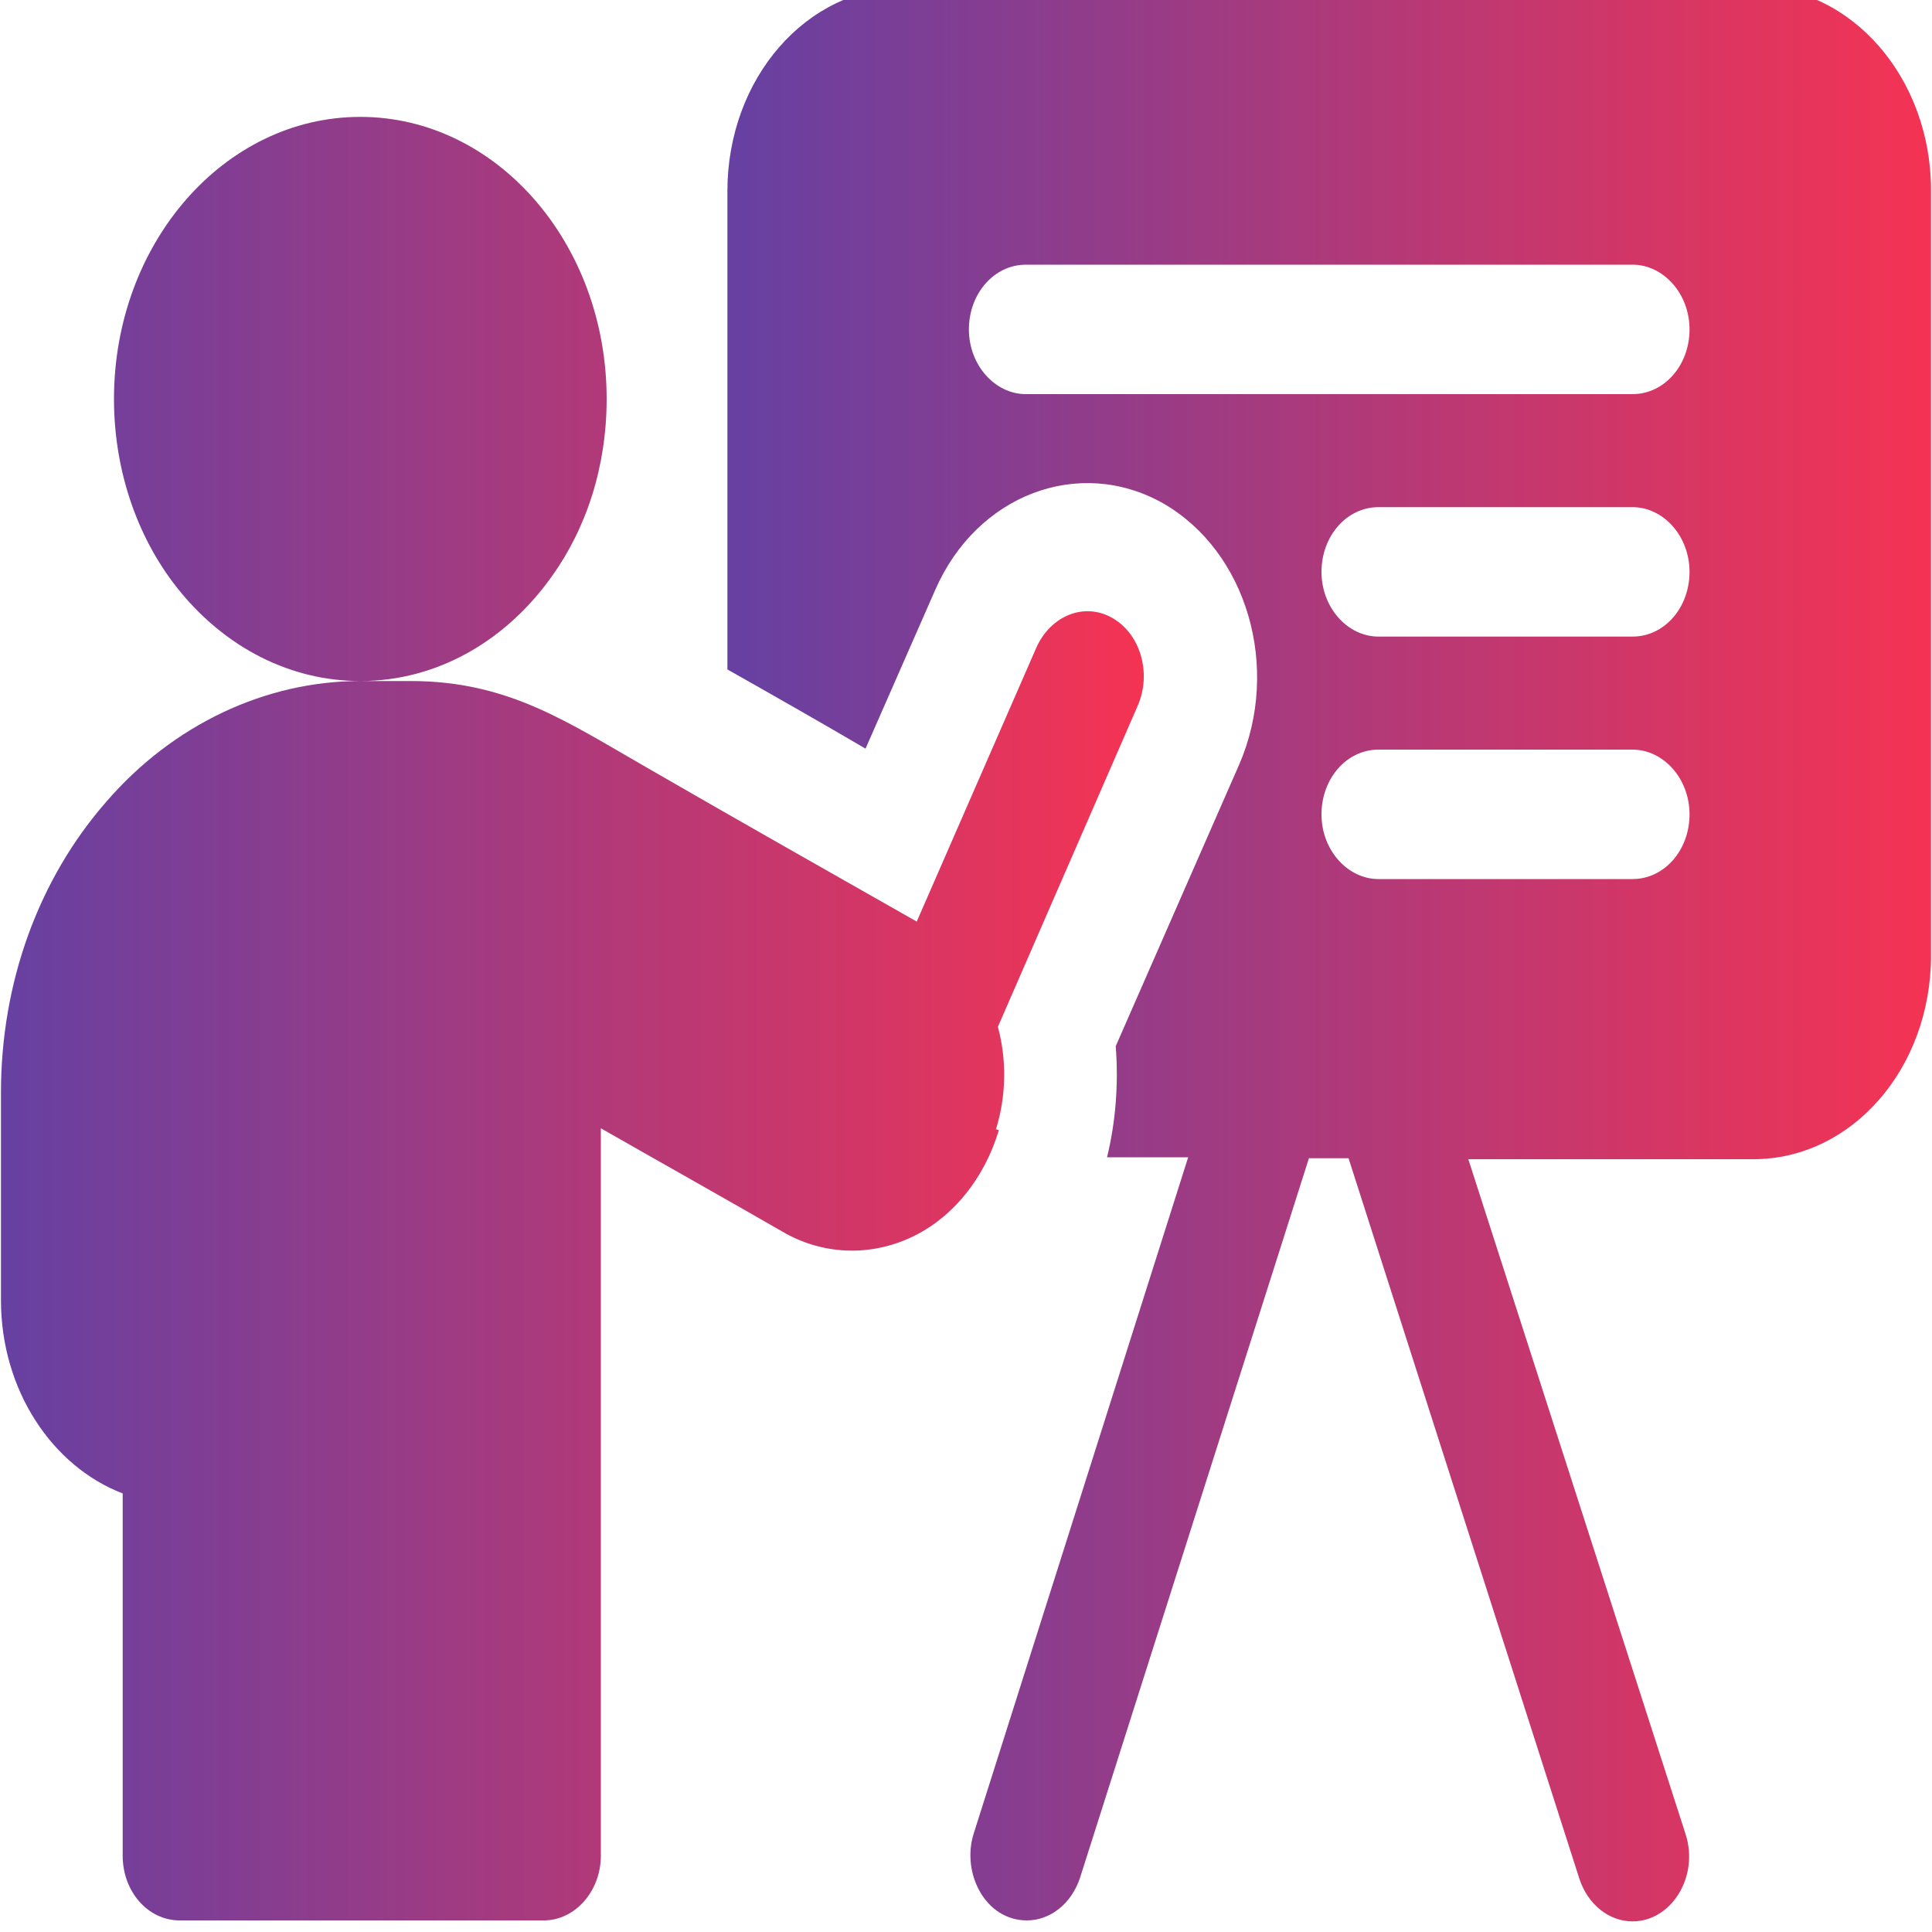
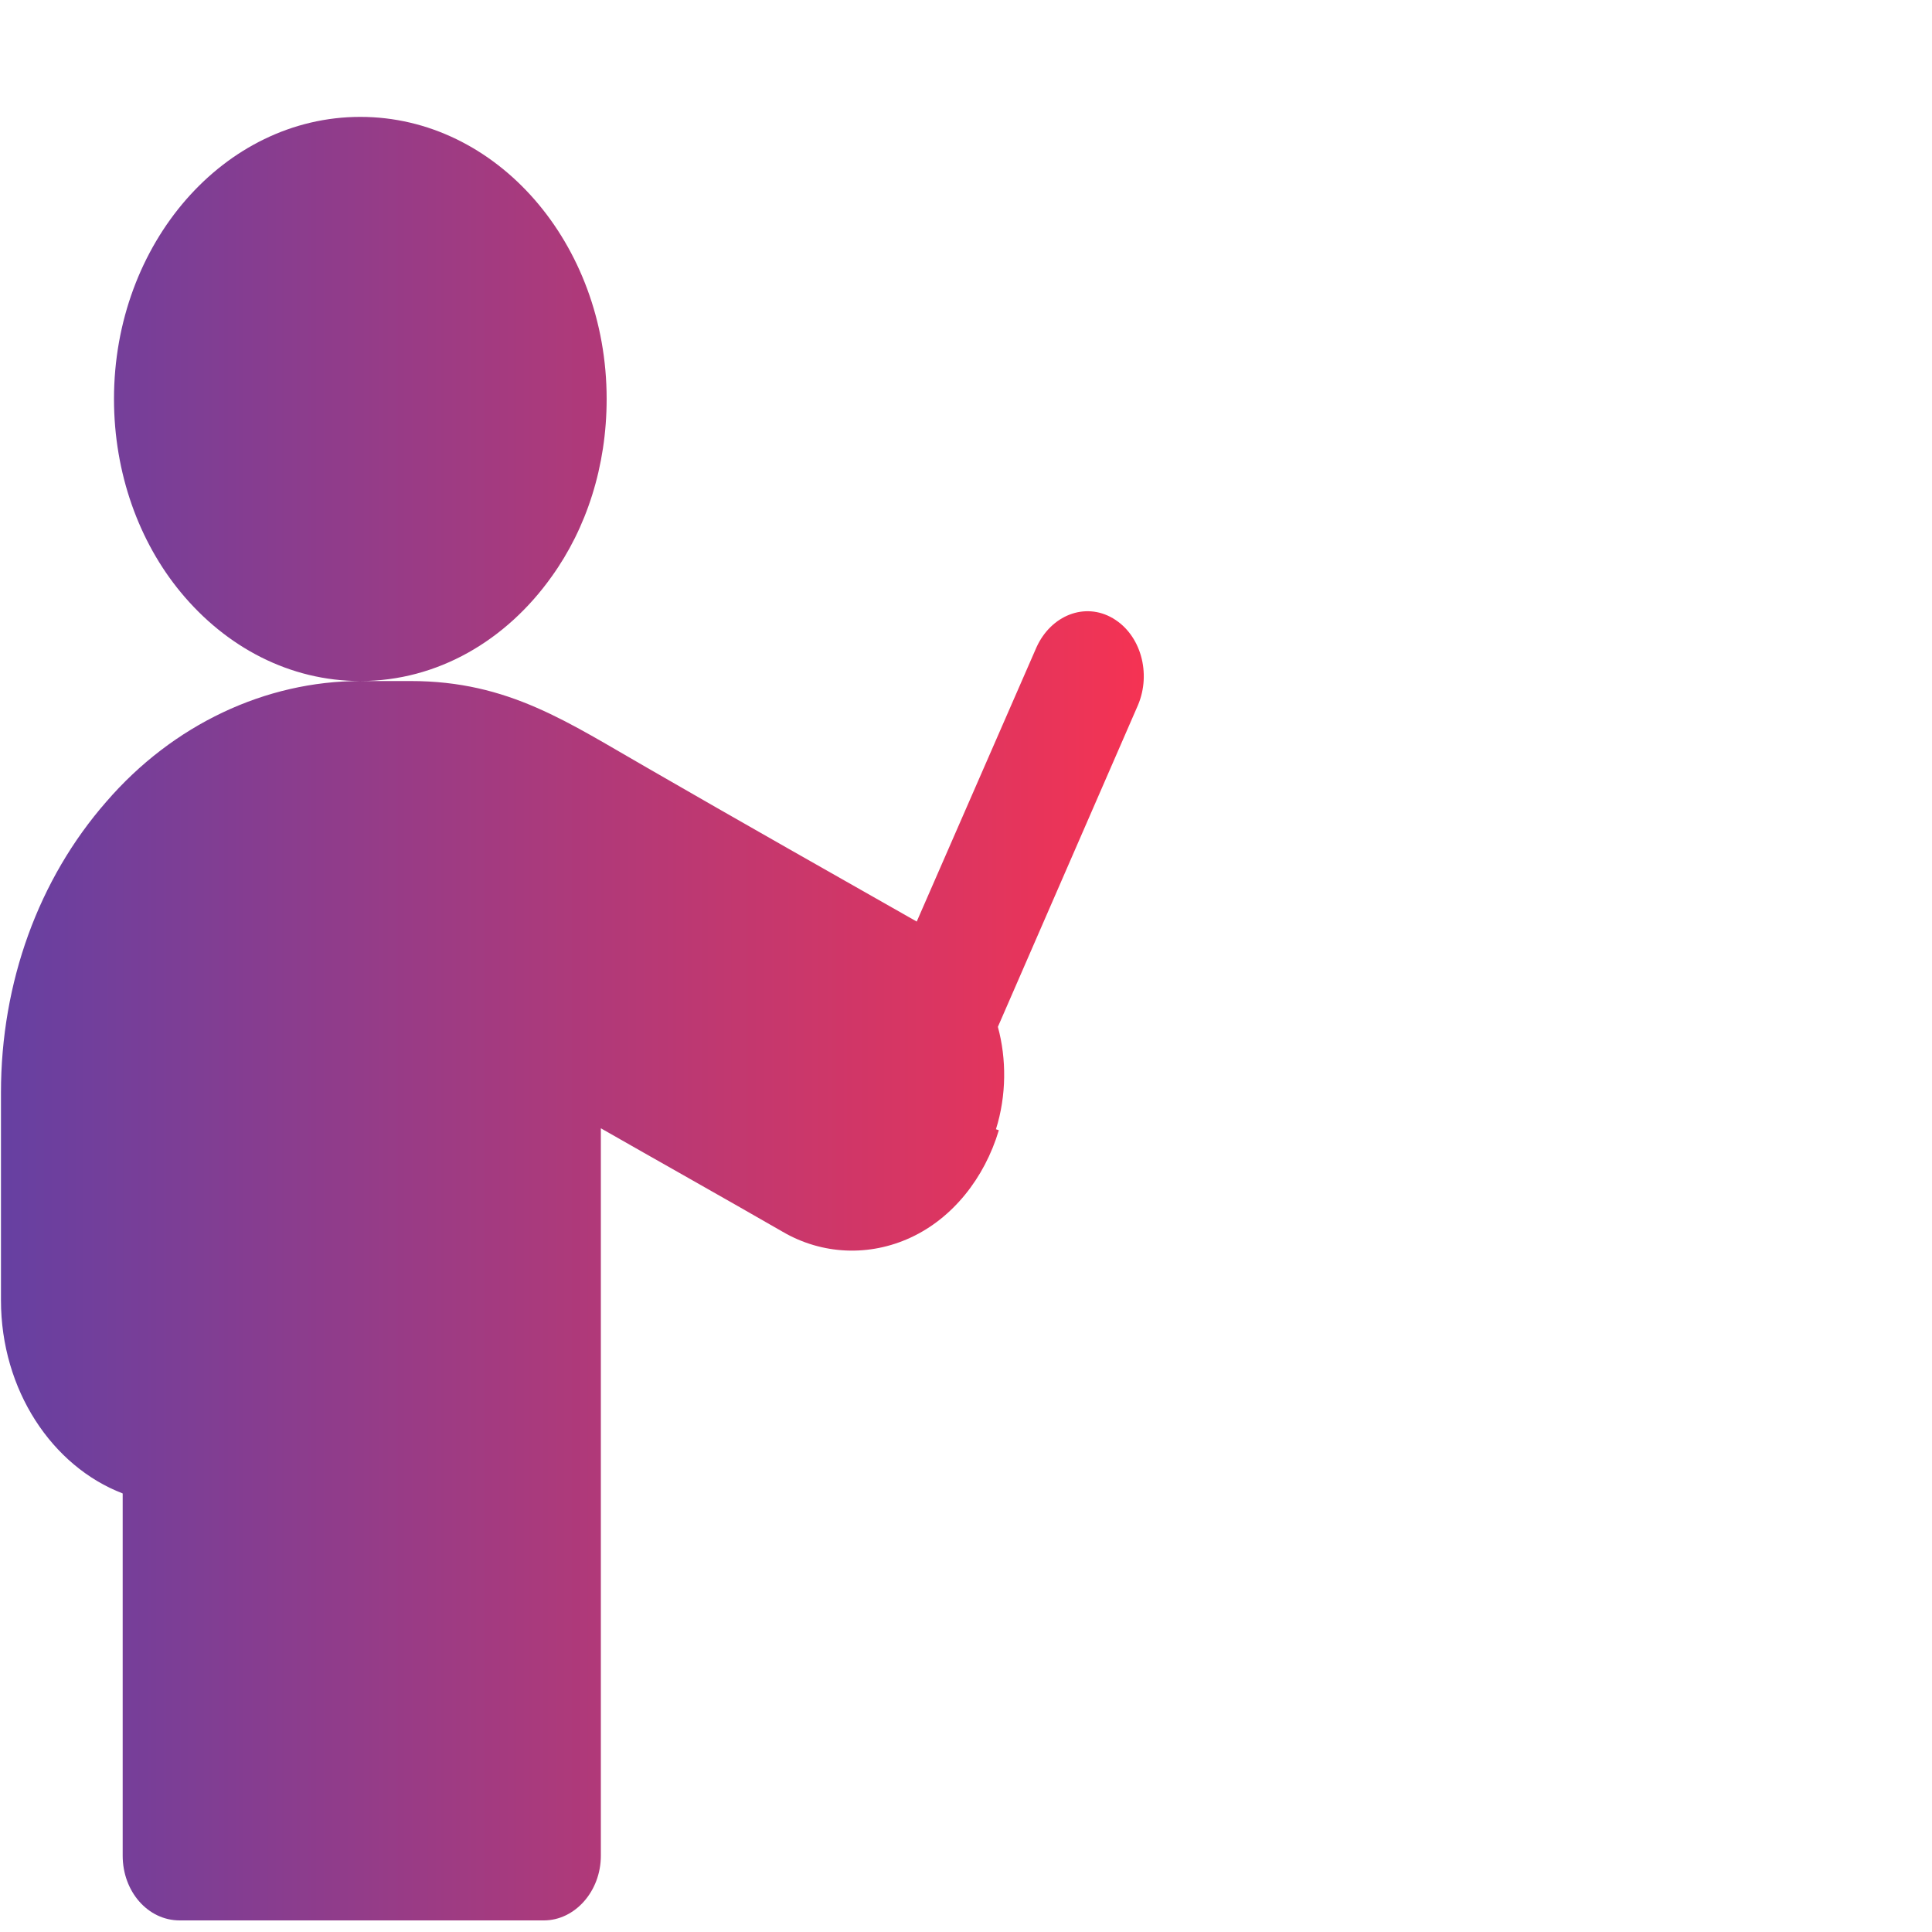
<svg xmlns="http://www.w3.org/2000/svg" xmlns:xlink="http://www.w3.org/1999/xlink" id="Calque_1" data-name="Calque 1" viewBox="0 0 20 20">
  <defs>
    <style>
      .cls-1 {
        fill: url(#Dégradé_sans_nom_33);
      }

      .cls-2 {
        fill: url(#Dégradé_sans_nom_33-2);
      }
    </style>
    <linearGradient id="Dégradé_sans_nom_33" data-name="Dégradé sans nom 33" x1="7.53" y1="9.87" x2="20" y2="9.87" gradientUnits="userSpaceOnUse">
      <stop offset="0" stop-color="#6640a2" />
      <stop offset="1" stop-color="#f53353" />
    </linearGradient>
    <linearGradient id="Dégradé_sans_nom_33-2" data-name="Dégradé sans nom 33" x1="0" y1="10.54" x2="11.84" y2="10.54" xlink:href="#Dégradé_sans_nom_33" />
  </defs>
-   <path class="cls-1" d="M18.16-.13h-8.79c-1.02,0-1.84.94-1.84,2.11v4.95c.46.26.97.55,1.43.82l.72-1.64c.43-.99,1.49-1.39,2.36-.9.87.5,1.22,1.7.79,2.7l-1.28,2.92c.03.39,0,.78-.09,1.15h.84l-2.22,7c-.13.41.12.9.55.9.24,0,.46-.17.55-.44l2.37-7.45h.41l2.39,7.46c.09.27.31.44.55.44.4,0,.69-.46.55-.9l-2.25-6.99h2.95c1.02,0,1.84-.94,1.84-2.11V1.97c0-1.16-.82-2.11-1.84-2.11ZM16.9,9.1h-2.63c-.32,0-.59-.3-.59-.67s.26-.67.59-.67h2.63c.32,0,.59.3.59.67s-.26.67-.59.67ZM16.9,6.59h-2.63c-.32,0-.59-.3-.59-.67s.26-.67.59-.67h2.63c.32,0,.59.3.59.67s-.26.67-.59.67ZM16.9,4.08h-6.28c-.32,0-.59-.3-.59-.67s.26-.67.59-.67h6.28c.32,0,.59.3.59.67s-.26.67-.59.67Z" />
  <path class="cls-2" d="M10.31,11.69c.11-.35.11-.73.02-1.06l1.45-3.33c.14-.33.03-.73-.26-.9-.29-.17-.64-.03-.79.3l-1.24,2.84c-.74-.42-1.87-1.06-2.77-1.58-.84-.48-1.45-.91-2.47-.91h-.52c.8,0,1.51-.42,1.98-1.08.36-.5.57-1.14.57-1.84,0-1.61-1.14-2.92-2.55-2.92s-2.55,1.31-2.55,2.92c0,.77.26,1.48.69,2,.47.57,1.13.92,1.86.92-.98,0-1.94.45-2.63,1.25-.7.8-1.09,1.87-1.09,3.01v2.15c0,.93.53,1.72,1.26,2v3.75c0,.37.26.67.59.67h3.77c.32,0,.59-.3.59-.67v-7.53c.56.32,1.29.73,1.88,1.07.41.24.9.26,1.33.06.43-.2.76-.61.91-1.11h0Z" />
</svg>